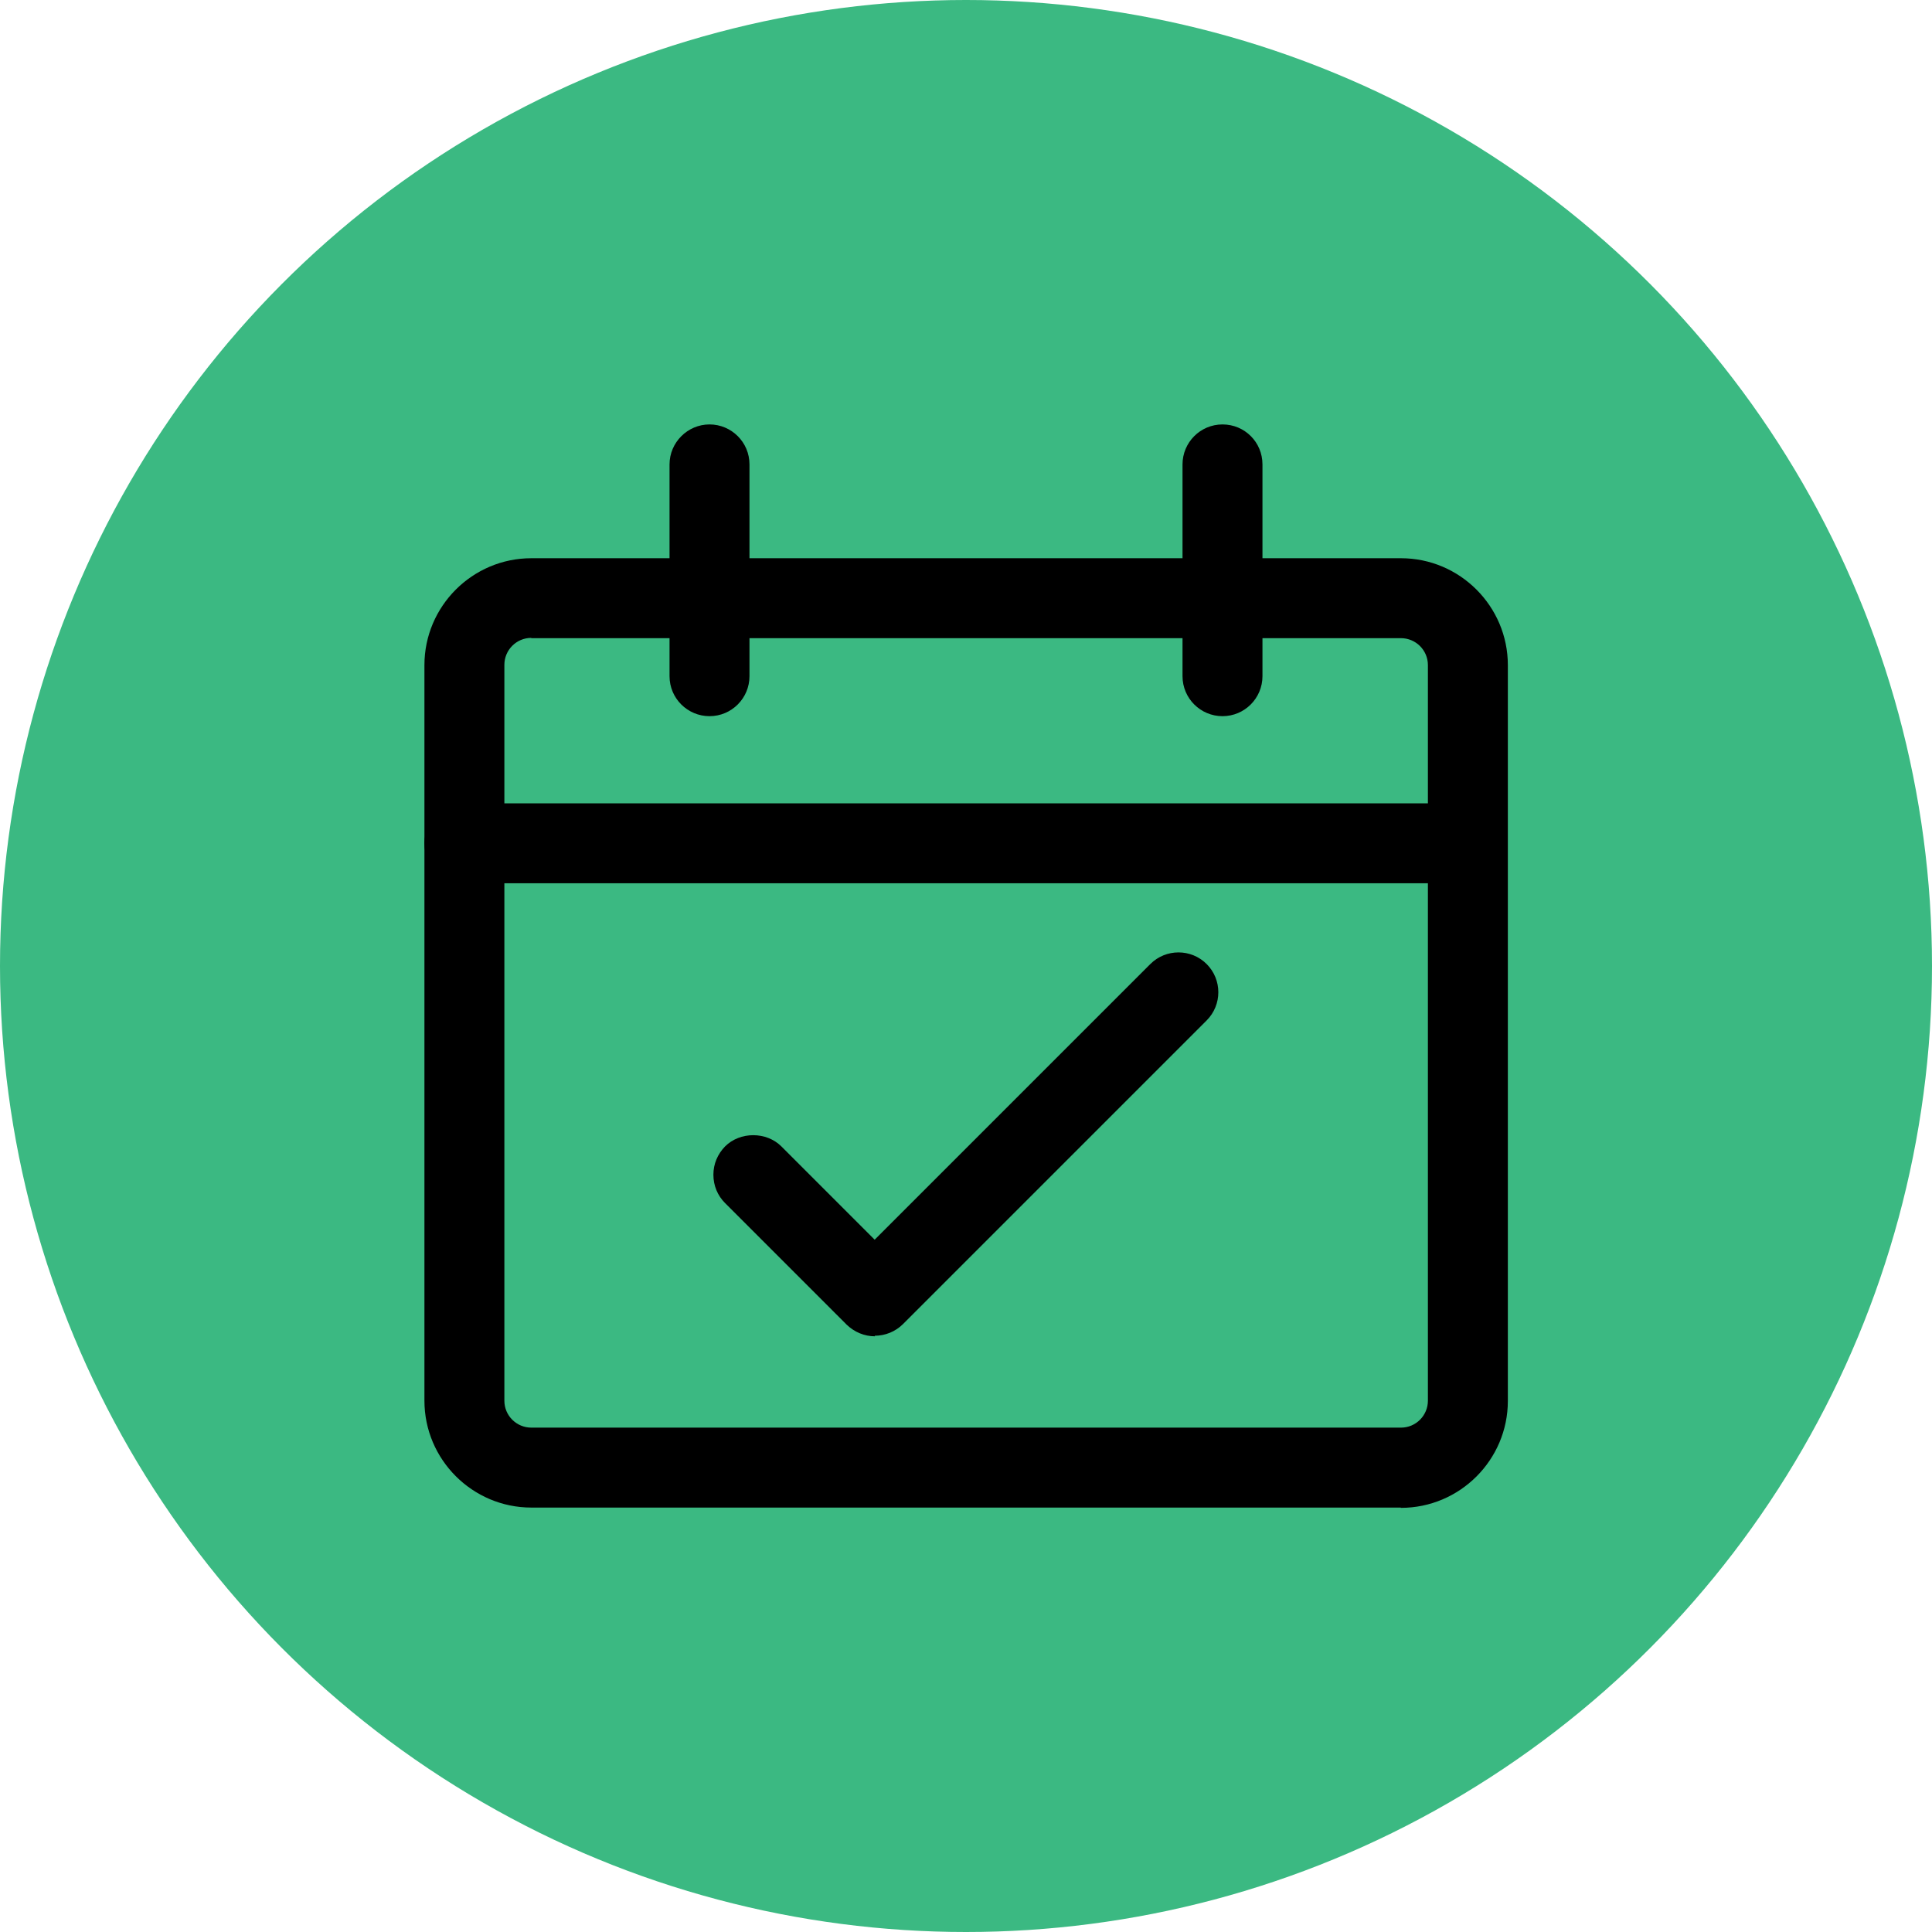
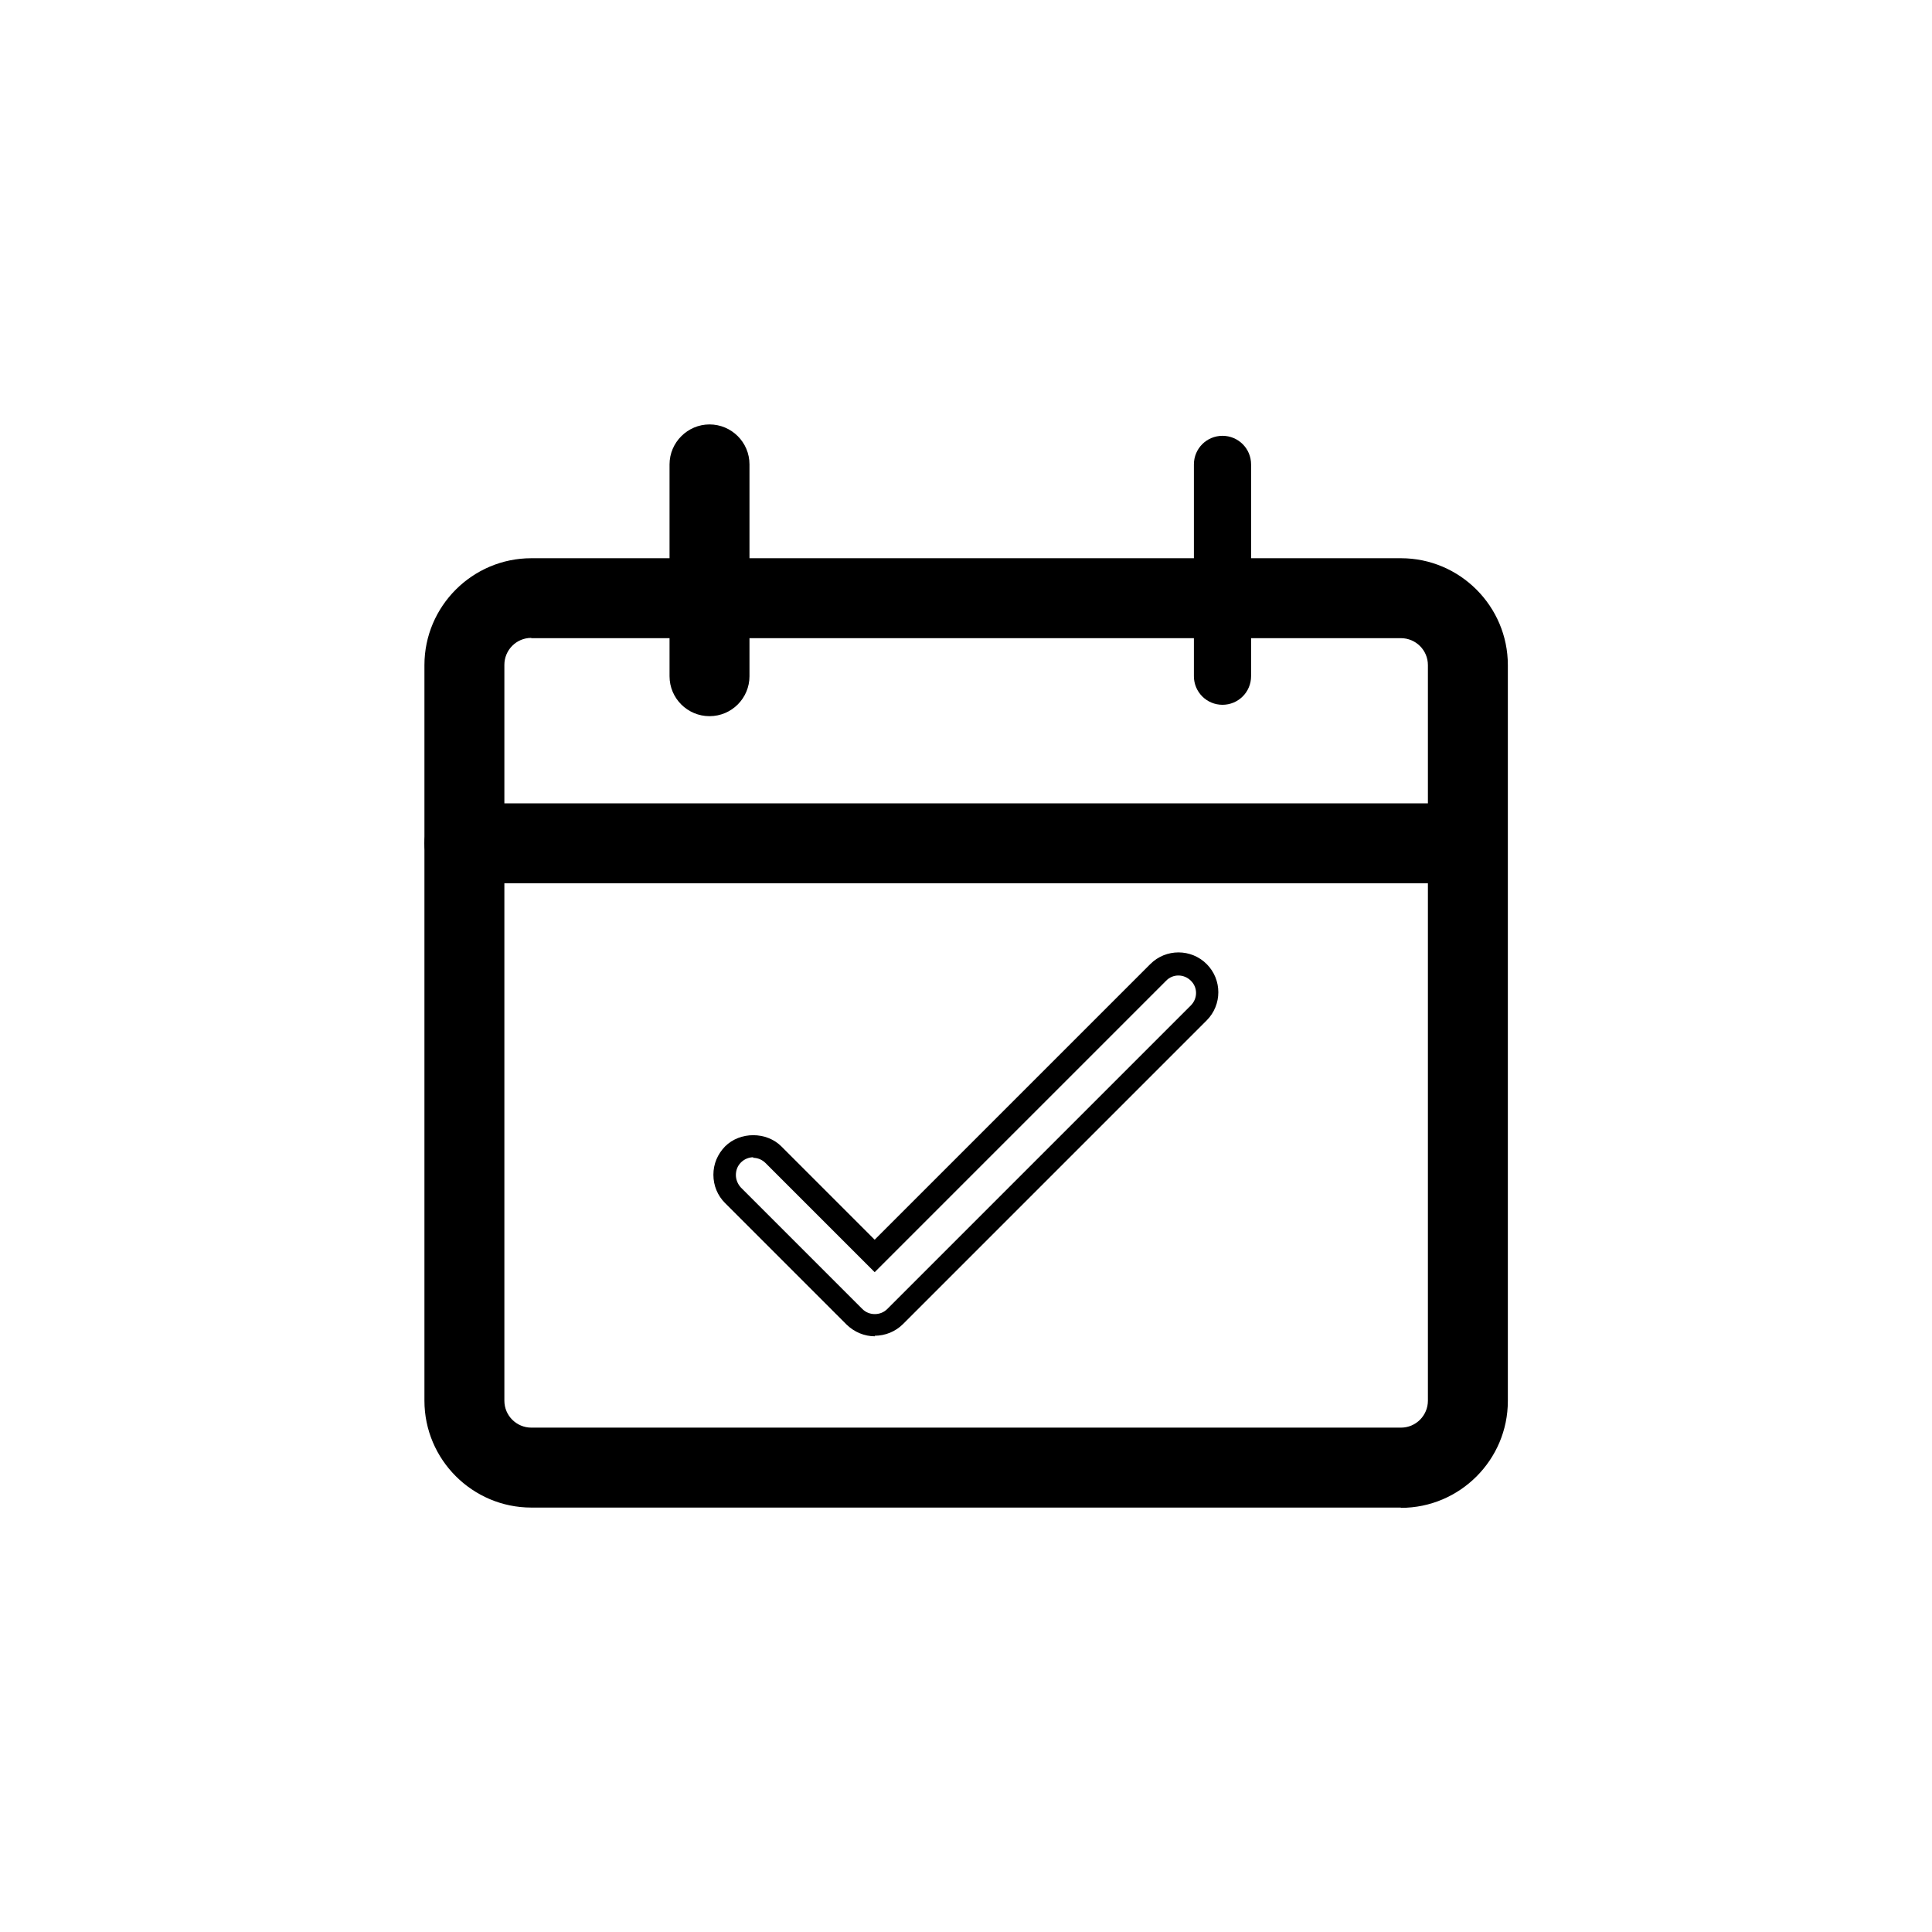
<svg xmlns="http://www.w3.org/2000/svg" id="b" width="69.6" height="69.6" viewBox="0 0 69.6 69.6">
  <g id="c">
    <g>
-       <circle cx="34.8" cy="34.8" r="34.8" fill="#3bb982" />
      <g>
        <g>
-           <path d="M50.46,53.91H19.14c-1.9,0-3.44-1.55-3.44-3.44V23.96c0-1.9,1.55-3.44,3.44-3.44h31.33c1.9,0,3.44,1.55,3.44,3.44v26.51c0,1.9-1.55,3.44-3.44,3.44ZM19.14,22.58c-.76,0-1.38,.62-1.38,1.38v26.51c0,.76,.62,1.38,1.38,1.38h31.33c.76,0,1.38-.62,1.38-1.38V23.96c0-.76-.62-1.38-1.38-1.38H19.14Z" />
+           <path d="M50.46,53.91H19.14c-1.9,0-3.44-1.55-3.44-3.44V23.96c0-1.9,1.55-3.44,3.44-3.44h31.33c1.9,0,3.44,1.55,3.44,3.44v26.51c0,1.9-1.55,3.44-3.44,3.44ZM19.14,22.58c-.76,0-1.38,.62-1.38,1.38v26.51c0,.76,.62,1.38,1.38,1.38h31.33c.76,0,1.38-.62,1.38-1.38V23.96c0-.76-.62-1.38-1.38-1.38Z" />
          <path d="M50.46,54.31H19.14c-2.12,0-3.85-1.73-3.85-3.85V23.96c0-2.12,1.73-3.85,3.85-3.85h31.33c2.12,0,3.85,1.73,3.85,3.85v26.51c0,2.12-1.73,3.85-3.85,3.85ZM19.14,20.92c-1.68,0-3.04,1.36-3.04,3.04v26.51c0,1.68,1.36,3.04,3.04,3.04h31.33c1.68,0,3.04-1.36,3.04-3.04V23.96c0-1.68-1.36-3.04-3.04-3.04H19.14Zm31.33,31.33H19.14c-.98,0-1.78-.8-1.78-1.78V23.96c0-.98,.8-1.78,1.78-1.78h31.33c.98,0,1.78,.8,1.78,1.78v26.51c0,.98-.8,1.78-1.78,1.78ZM19.14,22.98c-.54,0-.97,.44-.97,.97v26.51c0,.54,.44,.97,.97,.97h31.33c.54,0,.97-.44,.97-.97V23.96c0-.54-.44-.97-.97-.97H19.14Z" />
        </g>
        <g>
          <path d="M52.87,31.42H16.73c-.57,0-1.03-.46-1.03-1.03s.46-1.03,1.03-1.03H52.87c.57,0,1.03,.46,1.03,1.03s-.46,1.03-1.03,1.03Z" />
          <path d="M52.87,31.82H16.73c-.79,0-1.44-.64-1.44-1.44s.64-1.44,1.44-1.44H52.87c.79,0,1.44,.64,1.44,1.44s-.65,1.44-1.44,1.44Zm-36.15-2.07c-.35,0-.63,.28-.63,.63s.28,.63,.63,.63H52.87c.35,0,.63-.28,.63-.63s-.28-.63-.63-.63H16.73Z" />
        </g>
        <g>
          <path d="M25.56,25.39c-.57,0-1.03-.46-1.03-1.03v-7.63c0-.57,.46-1.03,1.03-1.03s1.03,.46,1.03,1.03v7.63c0,.57-.46,1.03-1.03,1.03Z" />
          <path d="M25.56,25.8c-.79,0-1.44-.64-1.44-1.44v-7.63c0-.79,.65-1.44,1.44-1.44s1.44,.64,1.44,1.44v7.63c0,.79-.64,1.44-1.44,1.44Zm0-9.7c-.35,0-.63,.28-.63,.63v7.63c0,.35,.28,.63,.63,.63s.63-.28,.63-.63v-7.63c0-.35-.28-.63-.63-.63Z" />
        </g>
        <g>
          <path d="M44.04,25.39c-.57,0-1.03-.46-1.03-1.03v-7.63c0-.57,.46-1.03,1.03-1.03s1.03,.46,1.03,1.03v7.63c0,.57-.46,1.03-1.03,1.03Z" />
-           <path d="M44.04,25.8c-.79,0-1.44-.64-1.44-1.44v-7.63c0-.79,.64-1.44,1.44-1.44s1.44,.64,1.44,1.44v7.63c0,.79-.64,1.44-1.44,1.44Zm0-9.7c-.35,0-.63,.28-.63,.63v7.63c0,.35,.28,.63,.63,.63s.63-.28,.63-.63v-7.63c0-.35-.28-.63-.63-.63Z" />
        </g>
        <g>
-           <path d="M31.52,47.73h0c-.27,0-.54-.11-.73-.3l-4.38-4.38c-.4-.4-.4-1.06,0-1.46s1.06-.4,1.46,0l3.64,3.65,10.21-10.21c.4-.4,1.06-.4,1.46,0s.4,1.06,0,1.46l-10.94,10.94c-.19,.19-.46,.3-.73,.3Z" />
          <path d="M31.52,48.14c-.38,0-.74-.15-1.02-.42l-4.38-4.38c-.27-.27-.42-.63-.42-1.02s.15-.74,.42-1.02c.54-.54,1.49-.54,2.03,0l3.36,3.36,9.93-9.93c.56-.56,1.47-.56,2.03,0,.56,.56,.56,1.47,0,2.03l-10.94,10.94c-.27,.27-.64,.42-1.02,.42Zm-4.38-6.45c-.17,0-.33,.07-.45,.19-.12,.12-.18,.28-.18,.45s.07,.33,.18,.45l4.38,4.38c.24,.24,.65,.24,.89,0l10.94-10.94c.25-.25,.25-.65,0-.89-.25-.25-.65-.25-.89,0l-10.5,10.5-3.93-3.93c-.12-.12-.28-.19-.45-.19Z" />
        </g>
      </g>
    </g>
  </g>
</svg>